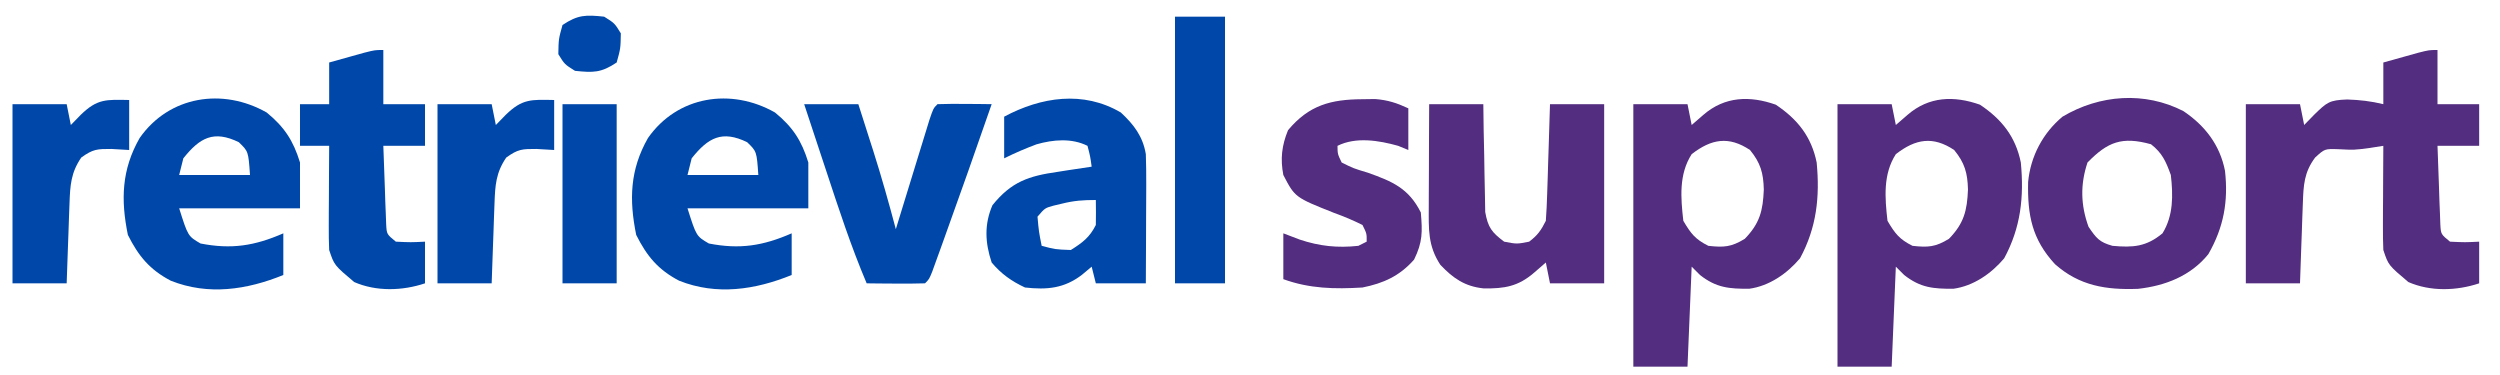
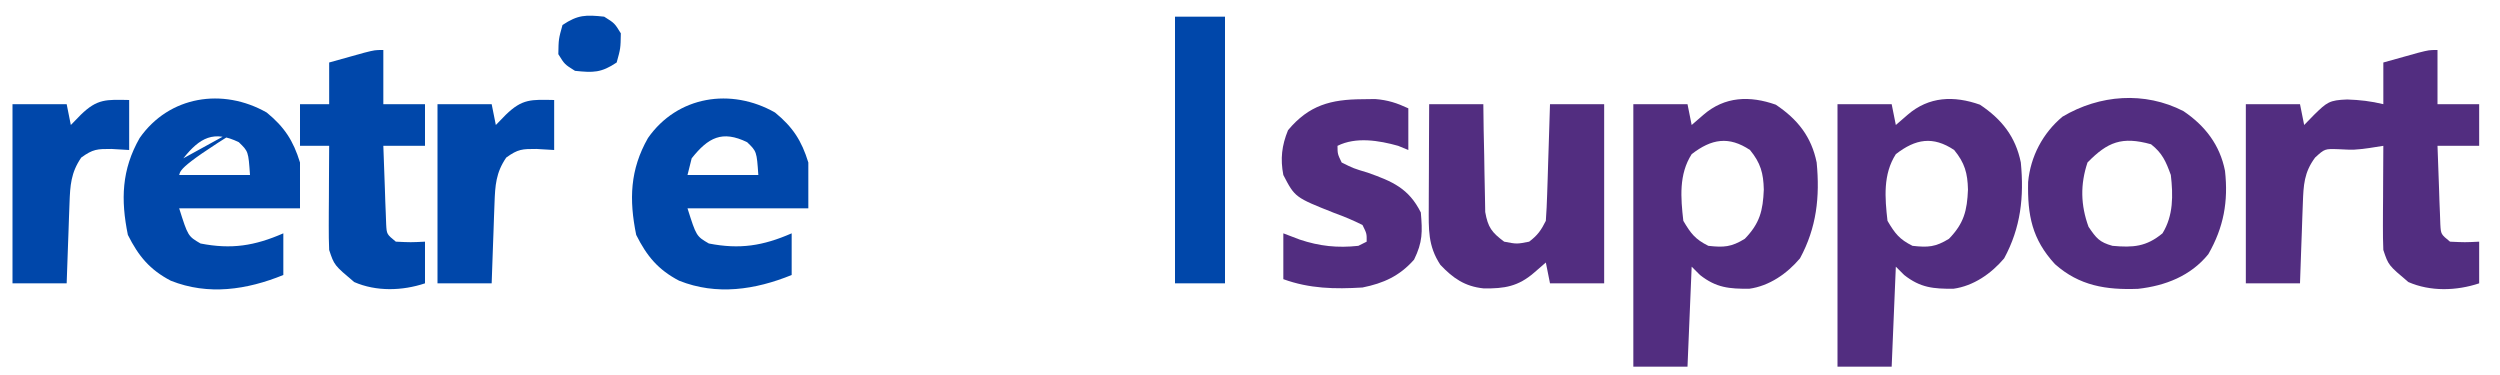
<svg xmlns="http://www.w3.org/2000/svg" version="1.1" width="600" height="90">
  <path d="M0 0 C0 4.29 0 8.58 0 13 C3.3 13 6.6 13 10 13 C10 16.3 10 19.6 10 23 C6.7 23 3.4 23 0 23 C0.114 26.459 0.24 29.917 0.375 33.375 C0.406 34.36 0.437 35.345 0.469 36.359 C0.527 37.771 0.527 37.771 0.586 39.211 C0.617 40.08 0.649 40.95 0.681 41.845 C0.812 44.21 0.812 44.21 3 46 C6.583 46.167 6.583 46.167 10 46 C10 49.3 10 52.6 10 56 C4.547 57.818 -1.707 58.003 -7 55.688 C-11.783 51.652 -11.783 51.652 -13 48 C-13.083 46.081 -13.107 44.159 -13.098 42.238 C-13.094 41.12 -13.091 40.002 -13.088 38.85 C-13.075 37.099 -13.075 37.099 -13.062 35.312 C-13.058 34.134 -13.053 32.955 -13.049 31.74 C-13.037 28.827 -13.021 25.913 -13 23 C-14.079 23.169 -15.158 23.338 -16.27 23.512 C-20 24 -20 24 -23.688 23.812 C-27.058 23.693 -27.058 23.693 -29.375 25.812 C-32.028 29.383 -32.163 32.438 -32.316 36.762 C-32.358 37.88 -32.4 38.998 -32.443 40.15 C-32.483 41.318 -32.522 42.485 -32.562 43.688 C-32.606 44.866 -32.649 46.045 -32.693 47.26 C-32.8 50.173 -32.9 53.087 -33 56 C-37.29 56 -41.58 56 -46 56 C-46 41.81 -46 27.62 -46 13 C-41.71 13 -37.42 13 -33 13 C-32.67 14.65 -32.34 16.3 -32 18 C-31.216 17.196 -30.433 16.391 -29.625 15.562 C-26.524 12.535 -25.98 12.037 -21.688 11.875 C-18.627 11.979 -15.962 12.282 -13 13 C-13 9.7 -13 6.4 -13 3 C-11.209 2.497 -9.417 1.998 -7.625 1.5 C-6.627 1.222 -5.63 0.943 -4.602 0.656 C-2 0 -2 0 0 0 Z " fill="#522D80" transform="translate(585,12)" />
  <path d="M0 0 C5.24 3.493 8.552 7.687 9.812 13.875 C10.601 22.135 9.806 29.5 5.812 36.875 C2.705 40.548 -1.549 43.512 -6.371 44.176 C-11.166 44.201 -14.276 43.957 -18.188 40.875 C-18.848 40.215 -19.508 39.555 -20.188 38.875 C-20.517 46.795 -20.848 54.715 -21.188 62.875 C-25.477 62.875 -29.767 62.875 -34.188 62.875 C-34.188 42.085 -34.188 21.295 -34.188 -0.125 C-29.898 -0.125 -25.608 -0.125 -21.188 -0.125 C-20.858 1.525 -20.527 3.175 -20.188 4.875 C-19.259 4.071 -18.331 3.266 -17.375 2.438 C-12.244 -2.01 -6.22 -2.195 0 0 Z M-20.188 11.875 C-23.288 16.7 -22.82 22.361 -22.188 27.875 C-20.379 30.949 -19.327 32.305 -16.188 33.875 C-12.456 34.29 -10.673 34.173 -7.438 32.188 C-3.836 28.486 -3.076 25.429 -2.875 20.375 C-2.967 16.439 -3.636 13.993 -6.188 10.875 C-11.264 7.49 -15.446 8.187 -20.188 11.875 Z " fill="#522D80" transform="translate(475.188,25.125)" />
  <path d="M0 0 C5.24 3.493 8.552 7.687 9.812 13.875 C10.601 22.135 9.806 29.5 5.812 36.875 C2.705 40.548 -1.549 43.512 -6.371 44.176 C-11.166 44.201 -14.276 43.957 -18.188 40.875 C-18.848 40.215 -19.508 39.555 -20.188 38.875 C-20.517 46.795 -20.848 54.715 -21.188 62.875 C-25.477 62.875 -29.767 62.875 -34.188 62.875 C-34.188 42.085 -34.188 21.295 -34.188 -0.125 C-29.898 -0.125 -25.608 -0.125 -21.188 -0.125 C-20.858 1.525 -20.527 3.175 -20.188 4.875 C-19.259 4.071 -18.331 3.266 -17.375 2.438 C-12.244 -2.01 -6.22 -2.195 0 0 Z M-20.188 11.875 C-23.288 16.7 -22.82 22.361 -22.188 27.875 C-20.379 30.949 -19.327 32.305 -16.188 33.875 C-12.456 34.29 -10.673 34.173 -7.438 32.188 C-3.836 28.486 -3.076 25.429 -2.875 20.375 C-2.967 16.439 -3.636 13.993 -6.188 10.875 C-11.264 7.49 -15.446 8.187 -20.188 11.875 Z " fill="#522D80" transform="translate(426.188,25.125)" />
  <path d="M0 0 C5.198 3.51 8.756 8.129 9.973 14.332 C10.791 21.682 9.668 27.882 5.973 34.332 C1.737 39.571 -4.372 41.923 -10.891 42.652 C-18.563 42.945 -24.972 41.934 -30.844 36.719 C-36.34 30.746 -37.45 24.988 -37.277 17.012 C-36.706 10.892 -33.758 5.278 -29.027 1.332 C-20.103 -3.967 -9.314 -4.784 0 0 Z M-23.027 12.332 C-24.786 17.608 -24.675 22.55 -22.777 27.77 C-20.909 30.506 -20.185 31.455 -17.027 32.332 C-12.079 32.782 -8.913 32.552 -5.027 29.332 C-2.395 25.07 -2.471 20.191 -3.027 15.332 C-4.208 12.085 -5.058 10.093 -7.777 7.957 C-14.761 6.017 -18.193 7.383 -23.027 12.332 Z " fill="#522D80" transform="translate(524.027,26.668)" />
  <path d="M0 0 C4.29 0 8.58 0 13 0 C13.026 2.047 13.052 4.094 13.078 6.203 C13.12 8.192 13.162 10.181 13.208 12.17 C13.236 13.55 13.257 14.929 13.271 16.308 C13.292 18.294 13.341 20.28 13.391 22.266 C13.412 23.46 13.433 24.654 13.454 25.884 C14.101 29.574 15.028 30.782 18 33 C21.043 33.583 21.043 33.583 24 33 C26.037 31.455 26.861 30.279 28 28 C28.154 25.896 28.25 23.788 28.316 21.68 C28.358 20.423 28.4 19.166 28.443 17.871 C28.483 16.552 28.522 15.234 28.562 13.875 C28.606 12.535 28.649 11.195 28.693 9.855 C28.8 6.57 28.9 3.285 29 0 C33.29 0 37.58 0 42 0 C42 14.19 42 28.38 42 43 C37.71 43 33.42 43 29 43 C28.505 40.525 28.505 40.525 28 38 C27.072 38.804 26.144 39.609 25.188 40.438 C21.391 43.728 18.1 44.298 13.059 44.215 C8.551 43.744 5.74 41.78 2.688 38.562 C-0.318 33.999 -0.119 30.021 -0.098 24.609 C-0.096 23.905 -0.095 23.2 -0.093 22.474 C-0.088 20.233 -0.075 17.991 -0.062 15.75 C-0.057 14.227 -0.053 12.703 -0.049 11.18 C-0.038 7.453 -0.021 3.727 0 0 Z " fill="#522D80" transform="translate(343,25)" />
  <path d="M0 0 C4.253 3.479 6.39 6.747 8 12 C8 15.63 8 19.26 8 23 C-1.57 23 -11.14 23 -21 23 C-18.883 29.682 -18.883 29.682 -15.875 31.438 C-8.458 32.889 -2.893 32.008 4 29 C4 32.3 4 35.6 4 39 C-4.728 42.55 -14.005 43.958 -23 40.375 C-28.037 37.75 -30.762 34.476 -33.312 29.375 C-35.036 20.916 -34.817 13.726 -30.488 6.129 C-23.414 -3.991 -10.537 -5.991 0 0 Z M-20 11 C-20.33 12.32 -20.66 13.64 -21 15 C-15.39 15 -9.78 15 -4 15 C-4.391 9.339 -4.391 9.339 -6.688 7.125 C-12.692 4.204 -16.029 6.008 -20 11 Z " fill="#0047AA" transform="translate(186,27)" />
-   <path d="M0 0 C4.253 3.479 6.39 6.747 8 12 C8 15.63 8 19.26 8 23 C-1.57 23 -11.14 23 -21 23 C-18.883 29.682 -18.883 29.682 -15.875 31.438 C-8.458 32.889 -2.893 32.008 4 29 C4 32.3 4 35.6 4 39 C-4.728 42.55 -14.005 43.958 -23 40.375 C-28.037 37.75 -30.762 34.476 -33.312 29.375 C-35.036 20.916 -34.817 13.726 -30.488 6.129 C-23.414 -3.991 -10.537 -5.991 0 0 Z M-20 11 C-20.33 12.32 -20.66 13.64 -21 15 C-15.39 15 -9.78 15 -4 15 C-4.391 9.339 -4.391 9.339 -6.688 7.125 C-12.692 4.204 -16.029 6.008 -20 11 Z " fill="#0047AA" transform="translate(64,27)" />
-   <path d="M0 0 C3.125 2.897 5.296 5.745 6 10 C6.082 12.389 6.107 14.781 6.098 17.172 C6.096 17.854 6.095 18.537 6.093 19.24 C6.088 21.41 6.075 23.58 6.062 25.75 C6.057 27.225 6.053 28.701 6.049 30.176 C6.038 33.784 6.021 37.392 6 41 C2.04 41 -1.92 41 -6 41 C-6.33 39.68 -6.66 38.36 -7 37 C-7.763 37.639 -8.526 38.279 -9.312 38.938 C-13.602 42.229 -17.728 42.588 -23 42 C-26.208 40.503 -28.729 38.725 -31 36 C-32.591 31.226 -32.799 26.85 -30.812 22.25 C-26.261 16.6 -22.096 15.235 -15.188 14.25 C-14.399 14.125 -13.611 14 -12.799 13.871 C-10.868 13.567 -8.934 13.282 -7 13 C-7.344 10.527 -7.344 10.527 -8 8 C-11.802 6.099 -16.232 6.496 -20.234 7.637 C-22.887 8.629 -25.466 9.733 -28 11 C-28 7.7 -28 4.4 -28 1 C-19.144 -3.737 -9.018 -5.305 0 0 Z M-14.125 21.875 C-15.15 22.119 -15.15 22.119 -16.195 22.367 C-18.219 22.931 -18.219 22.931 -20 25 C-19.677 28.597 -19.677 28.597 -19 32 C-15.737 32.86 -15.737 32.86 -12 33 C-9.198 31.234 -7.485 29.97 -6 27 C-5.96 25 -5.957 23 -6 21 C-9.098 21 -11.205 21.153 -14.125 21.875 Z " fill="#0047AA" transform="translate(269,27)" />
-   <path d="M0 0 C4.29 0 8.58 0 13 0 C13.94 2.937 14.877 5.874 15.812 8.812 C16.204 10.034 16.204 10.034 16.604 11.279 C18.572 17.476 20.33 23.716 22 30 C22.267 29.127 22.535 28.253 22.81 27.354 C23.801 24.123 24.795 20.894 25.79 17.665 C26.221 16.265 26.651 14.866 27.079 13.466 C27.694 11.457 28.314 9.449 28.934 7.441 C29.305 6.232 29.677 5.022 30.06 3.776 C31 1 31 1 32 0 C34.186 -0.073 36.375 -0.084 38.562 -0.062 C40.359 -0.049 40.359 -0.049 42.191 -0.035 C43.118 -0.024 44.045 -0.012 45 0 C41.269 10.751 37.493 21.485 33.625 32.188 C33.28 33.149 32.934 34.111 32.578 35.102 C32.256 35.99 31.934 36.878 31.602 37.793 C31.316 38.582 31.031 39.371 30.737 40.184 C30 42 30 42 29 43 C26.647 43.073 24.292 43.084 21.938 43.062 C20.647 43.053 19.357 43.044 18.027 43.035 C17.028 43.024 16.029 43.012 15 43 C11.236 34.131 8.263 25.017 5.25 15.875 C4.739 14.331 4.227 12.786 3.715 11.242 C2.473 7.496 1.236 3.748 0 0 Z " fill="#0047AA" transform="translate(193,25)" />
+   <path d="M0 0 C4.253 3.479 6.39 6.747 8 12 C8 15.63 8 19.26 8 23 C-1.57 23 -11.14 23 -21 23 C-18.883 29.682 -18.883 29.682 -15.875 31.438 C-8.458 32.889 -2.893 32.008 4 29 C4 32.3 4 35.6 4 39 C-4.728 42.55 -14.005 43.958 -23 40.375 C-28.037 37.75 -30.762 34.476 -33.312 29.375 C-35.036 20.916 -34.817 13.726 -30.488 6.129 C-23.414 -3.991 -10.537 -5.991 0 0 Z C-20.33 12.32 -20.66 13.64 -21 15 C-15.39 15 -9.78 15 -4 15 C-4.391 9.339 -4.391 9.339 -6.688 7.125 C-12.692 4.204 -16.029 6.008 -20 11 Z " fill="#0047AA" transform="translate(64,27)" />
  <path d="M0 0 C0 4.29 0 8.58 0 13 C3.3 13 6.6 13 10 13 C10 16.3 10 19.6 10 23 C6.7 23 3.4 23 0 23 C0.114 26.459 0.24 29.917 0.375 33.375 C0.406 34.36 0.437 35.345 0.469 36.359 C0.507 37.3 0.546 38.241 0.586 39.211 C0.633 40.515 0.633 40.515 0.681 41.845 C0.812 44.21 0.812 44.21 3 46 C6.583 46.167 6.583 46.167 10 46 C10 49.3 10 52.6 10 56 C4.547 57.818 -1.707 58.003 -7 55.688 C-11.783 51.652 -11.783 51.652 -13 48 C-13.083 46.081 -13.107 44.159 -13.098 42.238 C-13.094 41.12 -13.091 40.002 -13.088 38.85 C-13.08 37.682 -13.071 36.515 -13.062 35.312 C-13.058 34.134 -13.053 32.955 -13.049 31.74 C-13.037 28.827 -13.021 25.913 -13 23 C-15.31 23 -17.62 23 -20 23 C-20 19.7 -20 16.4 -20 13 C-17.69 13 -15.38 13 -13 13 C-13 9.7 -13 6.4 -13 3 C-11.209 2.497 -9.417 1.998 -7.625 1.5 C-6.627 1.222 -5.63 0.943 -4.602 0.656 C-2 0 -2 0 0 0 Z " fill="#0047AA" transform="translate(92,12)" />
  <path d="M0 0 C1.02 -0.014 2.039 -0.028 3.09 -0.043 C6.134 0.193 8.31 0.905 11.062 2.188 C11.062 5.487 11.062 8.787 11.062 12.188 C10.258 11.857 9.454 11.527 8.625 11.188 C4.028 9.897 -1.512 8.975 -5.938 11.188 C-5.923 13.138 -5.923 13.138 -4.938 15.188 C-2.105 16.6 -2.105 16.6 1.312 17.625 C7.246 19.733 11.162 21.386 14.062 27.188 C14.451 31.855 14.514 34.267 12.438 38.5 C8.97 42.423 5.126 44.169 0.062 45.188 C-6.602 45.592 -12.637 45.478 -18.938 43.188 C-18.938 39.557 -18.938 35.928 -18.938 32.188 C-17.638 32.682 -16.339 33.178 -15 33.688 C-10.265 35.276 -5.905 35.734 -0.938 35.188 C0.052 34.693 0.052 34.693 1.062 34.188 C1.086 32.253 1.086 32.253 0.062 30.188 C-2.207 29.053 -4.316 28.165 -6.688 27.312 C-16.144 23.559 -16.144 23.559 -18.938 18.188 C-19.685 14.318 -19.317 11.115 -17.812 7.438 C-12.78 1.398 -7.498 0.047 0 0 Z " fill="#522D80" transform="translate(326.938,23.812)" />
  <path d="M0 0 C3.96 0 7.92 0 12 0 C12 21.12 12 42.24 12 64 C8.04 64 4.08 64 0 64 C0 42.88 0 21.76 0 0 Z " fill="#0047AA" transform="translate(282,4)" />
  <path d="M0 0 C0 3.96 0 7.92 0 12 C-1.403 11.918 -2.805 11.835 -4.25 11.75 C-7.653 11.745 -8.667 11.758 -11.5 13.812 C-13.979 17.428 -14.164 20.486 -14.316 24.762 C-14.358 25.88 -14.4 26.998 -14.443 28.15 C-14.483 29.318 -14.522 30.485 -14.562 31.688 C-14.606 32.866 -14.649 34.045 -14.693 35.26 C-14.8 38.173 -14.9 41.087 -15 44 C-19.29 44 -23.58 44 -28 44 C-28 29.81 -28 15.62 -28 1 C-23.71 1 -19.42 1 -15 1 C-14.67 2.65 -14.34 4.3 -14 6 C-13.216 5.196 -12.432 4.391 -11.625 3.562 C-7.63 -0.337 -5.496 -0.102 0 0 Z " fill="#0047AA" transform="translate(133,24)" />
  <path d="M0 0 C0 3.96 0 7.92 0 12 C-1.403 11.918 -2.805 11.835 -4.25 11.75 C-7.653 11.745 -8.667 11.758 -11.5 13.812 C-13.979 17.428 -14.164 20.486 -14.316 24.762 C-14.358 25.88 -14.4 26.998 -14.443 28.15 C-14.483 29.318 -14.522 30.485 -14.562 31.688 C-14.606 32.866 -14.649 34.045 -14.693 35.26 C-14.8 38.173 -14.9 41.087 -15 44 C-19.29 44 -23.58 44 -28 44 C-28 29.81 -28 15.62 -28 1 C-23.71 1 -19.42 1 -15 1 C-14.67 2.65 -14.34 4.3 -14 6 C-13.216 5.196 -12.432 4.391 -11.625 3.562 C-7.63 -0.337 -5.496 -0.102 0 0 Z " fill="#0047AA" transform="translate(31,24)" />
-   <path d="M0 0 C4.29 0 8.58 0 13 0 C13 14.19 13 28.38 13 43 C8.71 43 4.42 43 0 43 C0 28.81 0 14.62 0 0 Z " fill="#0047AA" transform="translate(135,25)" />
  <path d="M0 0 C2.5 1.562 2.5 1.562 4 4 C3.938 7.625 3.938 7.625 3 11 C-0.721 13.48 -2.598 13.463 -7 13 C-9.5 11.438 -9.5 11.438 -11 9 C-10.938 5.375 -10.938 5.375 -10 2 C-6.279 -0.48 -4.402 -0.463 0 0 Z " fill="#0047AA" transform="translate(145,4)" />
</svg>